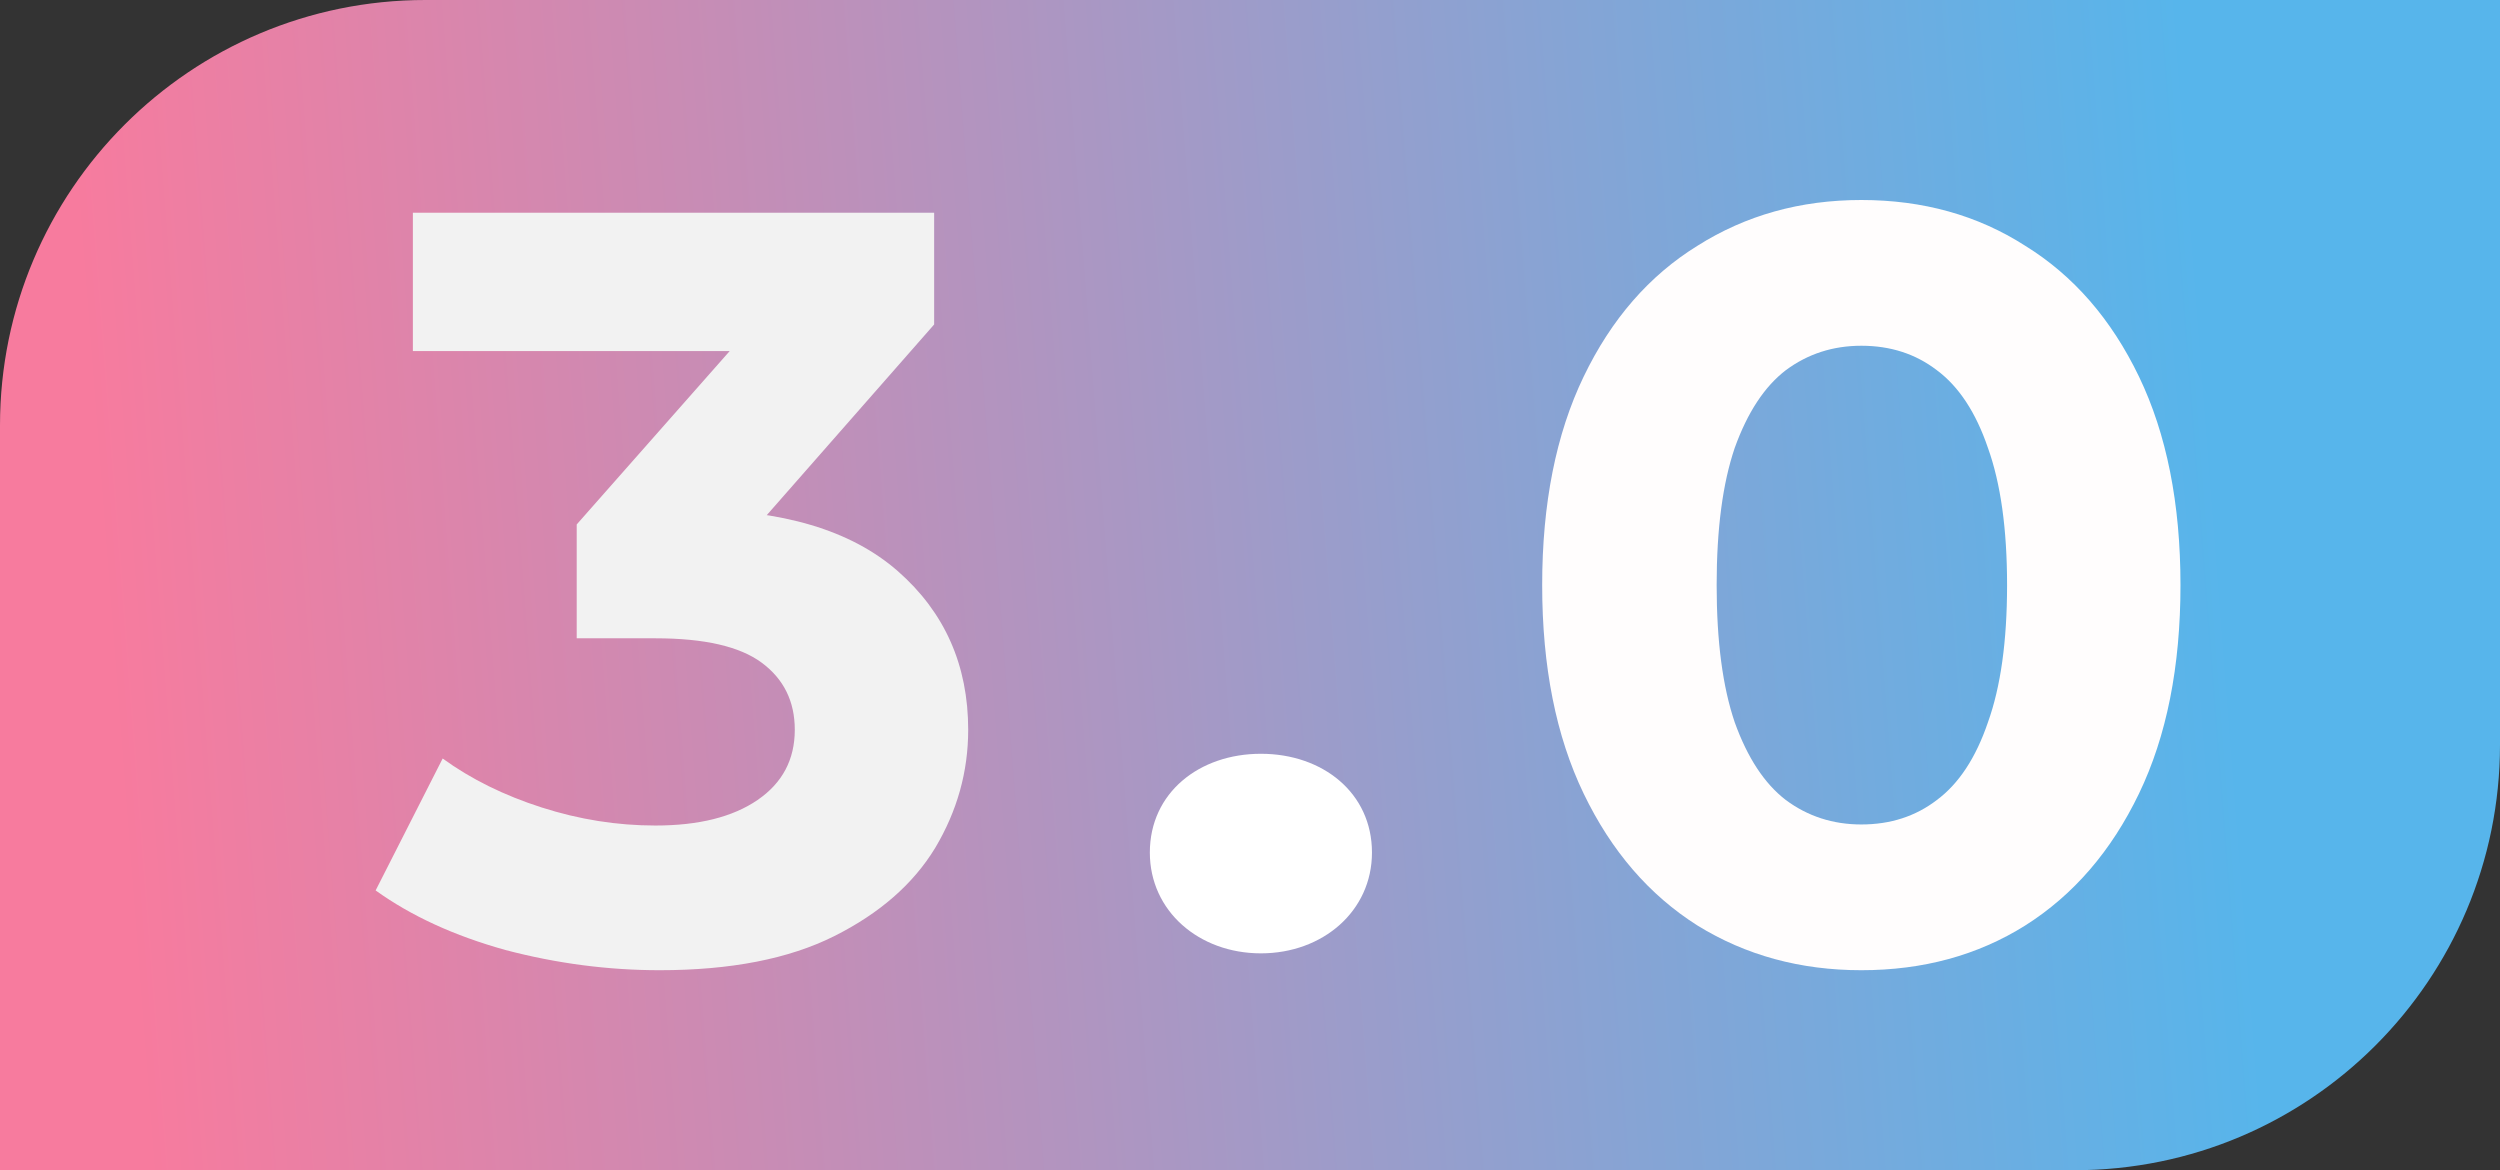
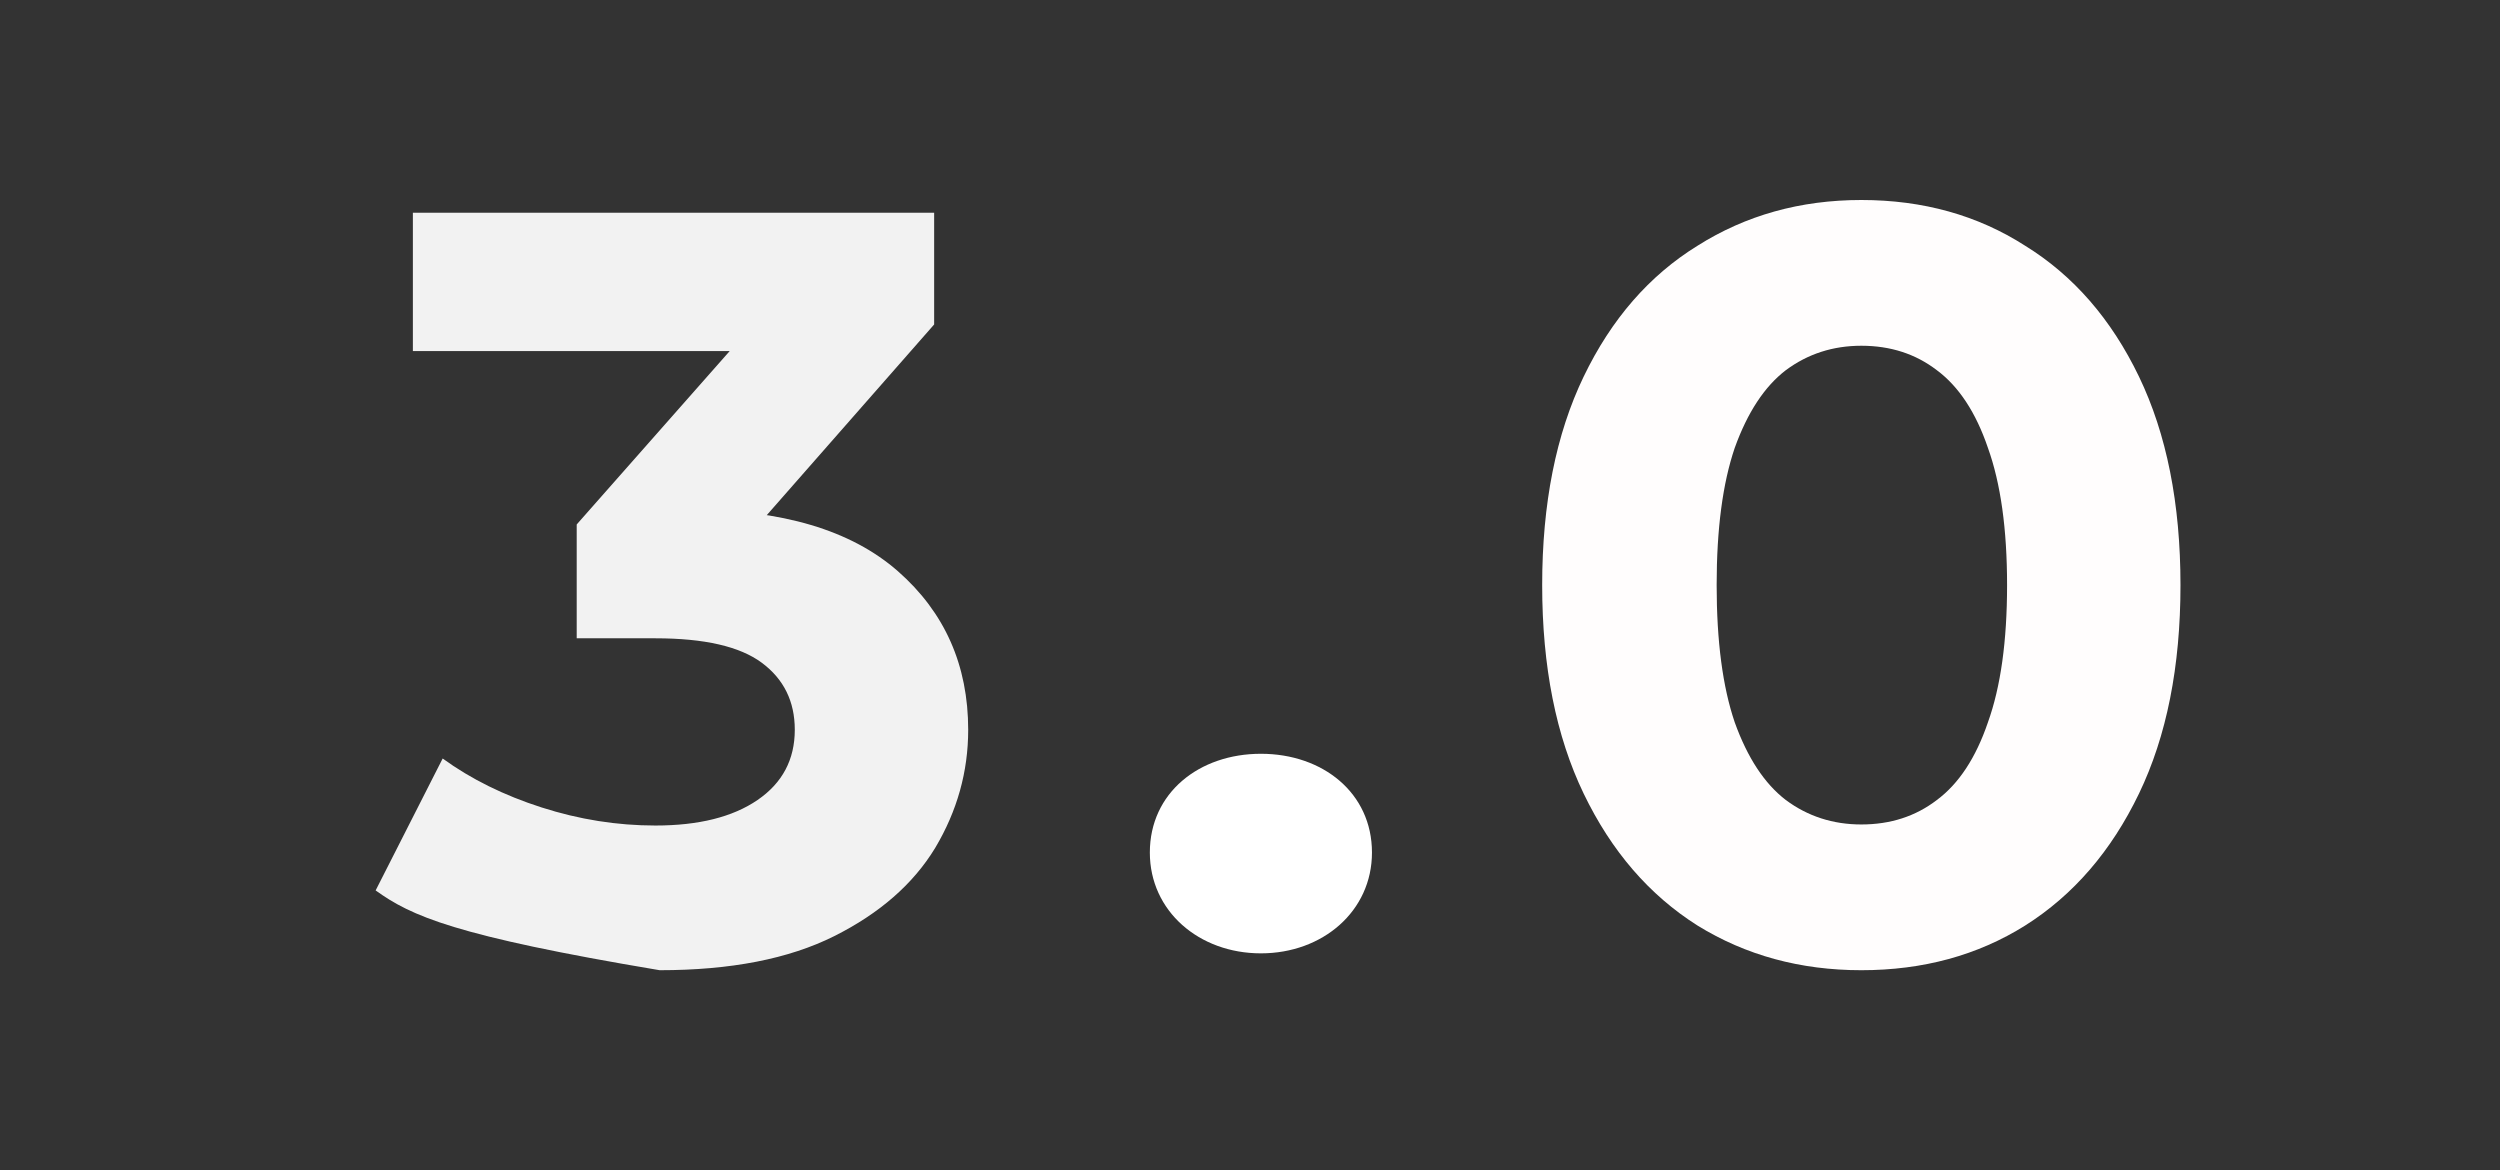
<svg xmlns="http://www.w3.org/2000/svg" width="47" height="22" viewBox="0 0 47 22" fill="none">
  <rect x="0" y="0" width="47" height="22" fill="#333333" stroke="none" />
  <g clip-path="url(#clip0_2601_4)">
-     <path d="M0 8C0 3.582 3.582 0 8 0H47V14C47 18.418 43.418 22 39 22H0V8Z" fill="url(#paint0_linear_2601_4)" />
    <path d="M23.705 17.923C24.867 17.923 25.793 17.13 25.793 16.028C25.793 14.906 24.867 14.171 23.705 14.171C22.543 14.171 21.617 14.906 21.617 16.028C21.617 17.13 22.543 17.923 23.705 17.923Z" fill="white" />
-     <path d="M12.402 18.24C11.429 18.24 10.462 18.113 9.502 17.86C8.542 17.593 7.729 17.22 7.062 16.74L8.322 14.26C8.855 14.647 9.475 14.953 10.182 15.18C10.889 15.407 11.602 15.52 12.322 15.52C13.135 15.52 13.775 15.36 14.242 15.04C14.709 14.72 14.942 14.28 14.942 13.72C14.942 13.187 14.735 12.767 14.322 12.46C13.909 12.153 13.242 12 12.322 12H10.842V9.86L14.742 5.44L15.102 6.6H7.762V4H17.562V6.1L13.682 10.52L12.042 9.58H12.982C14.702 9.58 16.002 9.967 16.882 10.74C17.762 11.513 18.202 12.507 18.202 13.72C18.202 14.507 17.995 15.247 17.582 15.94C17.169 16.62 16.535 17.173 15.682 17.6C14.829 18.027 13.735 18.24 12.402 18.24Z" fill="#F2F2F2" />
+     <path d="M12.402 18.24C8.542 17.593 7.729 17.22 7.062 16.74L8.322 14.26C8.855 14.647 9.475 14.953 10.182 15.18C10.889 15.407 11.602 15.52 12.322 15.52C13.135 15.52 13.775 15.36 14.242 15.04C14.709 14.72 14.942 14.28 14.942 13.72C14.942 13.187 14.735 12.767 14.322 12.46C13.909 12.153 13.242 12 12.322 12H10.842V9.86L14.742 5.44L15.102 6.6H7.762V4H17.562V6.1L13.682 10.52L12.042 9.58H12.982C14.702 9.58 16.002 9.967 16.882 10.74C17.762 11.513 18.202 12.507 18.202 13.72C18.202 14.507 17.995 15.247 17.582 15.94C17.169 16.62 16.535 17.173 15.682 17.6C14.829 18.027 13.735 18.24 12.402 18.24Z" fill="#F2F2F2" />
    <path d="M34.993 18.24C33.846 18.24 32.82 17.96 31.913 17.4C31.006 16.827 30.293 16 29.773 14.92C29.253 13.84 28.993 12.533 28.993 11C28.993 9.467 29.253 8.16 29.773 7.08C30.293 6 31.006 5.18 31.913 4.62C32.82 4.047 33.846 3.76 34.993 3.76C36.153 3.76 37.18 4.047 38.073 4.62C38.98 5.18 39.693 6 40.213 7.08C40.733 8.16 40.993 9.467 40.993 11C40.993 12.533 40.733 13.84 40.213 14.92C39.693 16 38.98 16.827 38.073 17.4C37.18 17.96 36.153 18.24 34.993 18.24ZM34.993 15.5C35.54 15.5 36.013 15.347 36.413 15.04C36.826 14.733 37.146 14.247 37.373 13.58C37.613 12.913 37.733 12.053 37.733 11C37.733 9.947 37.613 9.087 37.373 8.42C37.146 7.753 36.826 7.267 36.413 6.96C36.013 6.653 35.54 6.5 34.993 6.5C34.46 6.5 33.986 6.653 33.573 6.96C33.173 7.267 32.853 7.753 32.613 8.42C32.386 9.087 32.273 9.947 32.273 11C32.273 12.053 32.386 12.913 32.613 13.58C32.853 14.247 33.173 14.733 33.573 15.04C33.986 15.347 34.46 15.5 34.993 15.5Z" fill="#FFFDFD" />
  </g>
  <defs>
    <linearGradient id="paint0_linear_2601_4" x1="41.537" y1="7.333" x2="1.893" y2="10.403" gradientUnits="userSpaceOnUse">
      <stop stop-color="#57B5EB" />
      <stop offset="1" stop-color="#F77B9E" />
    </linearGradient>
    <clipPath id="clip0_2601_4">
      <rect width="47" height="22" fill="white" />
    </clipPath>
  </defs>
</svg>